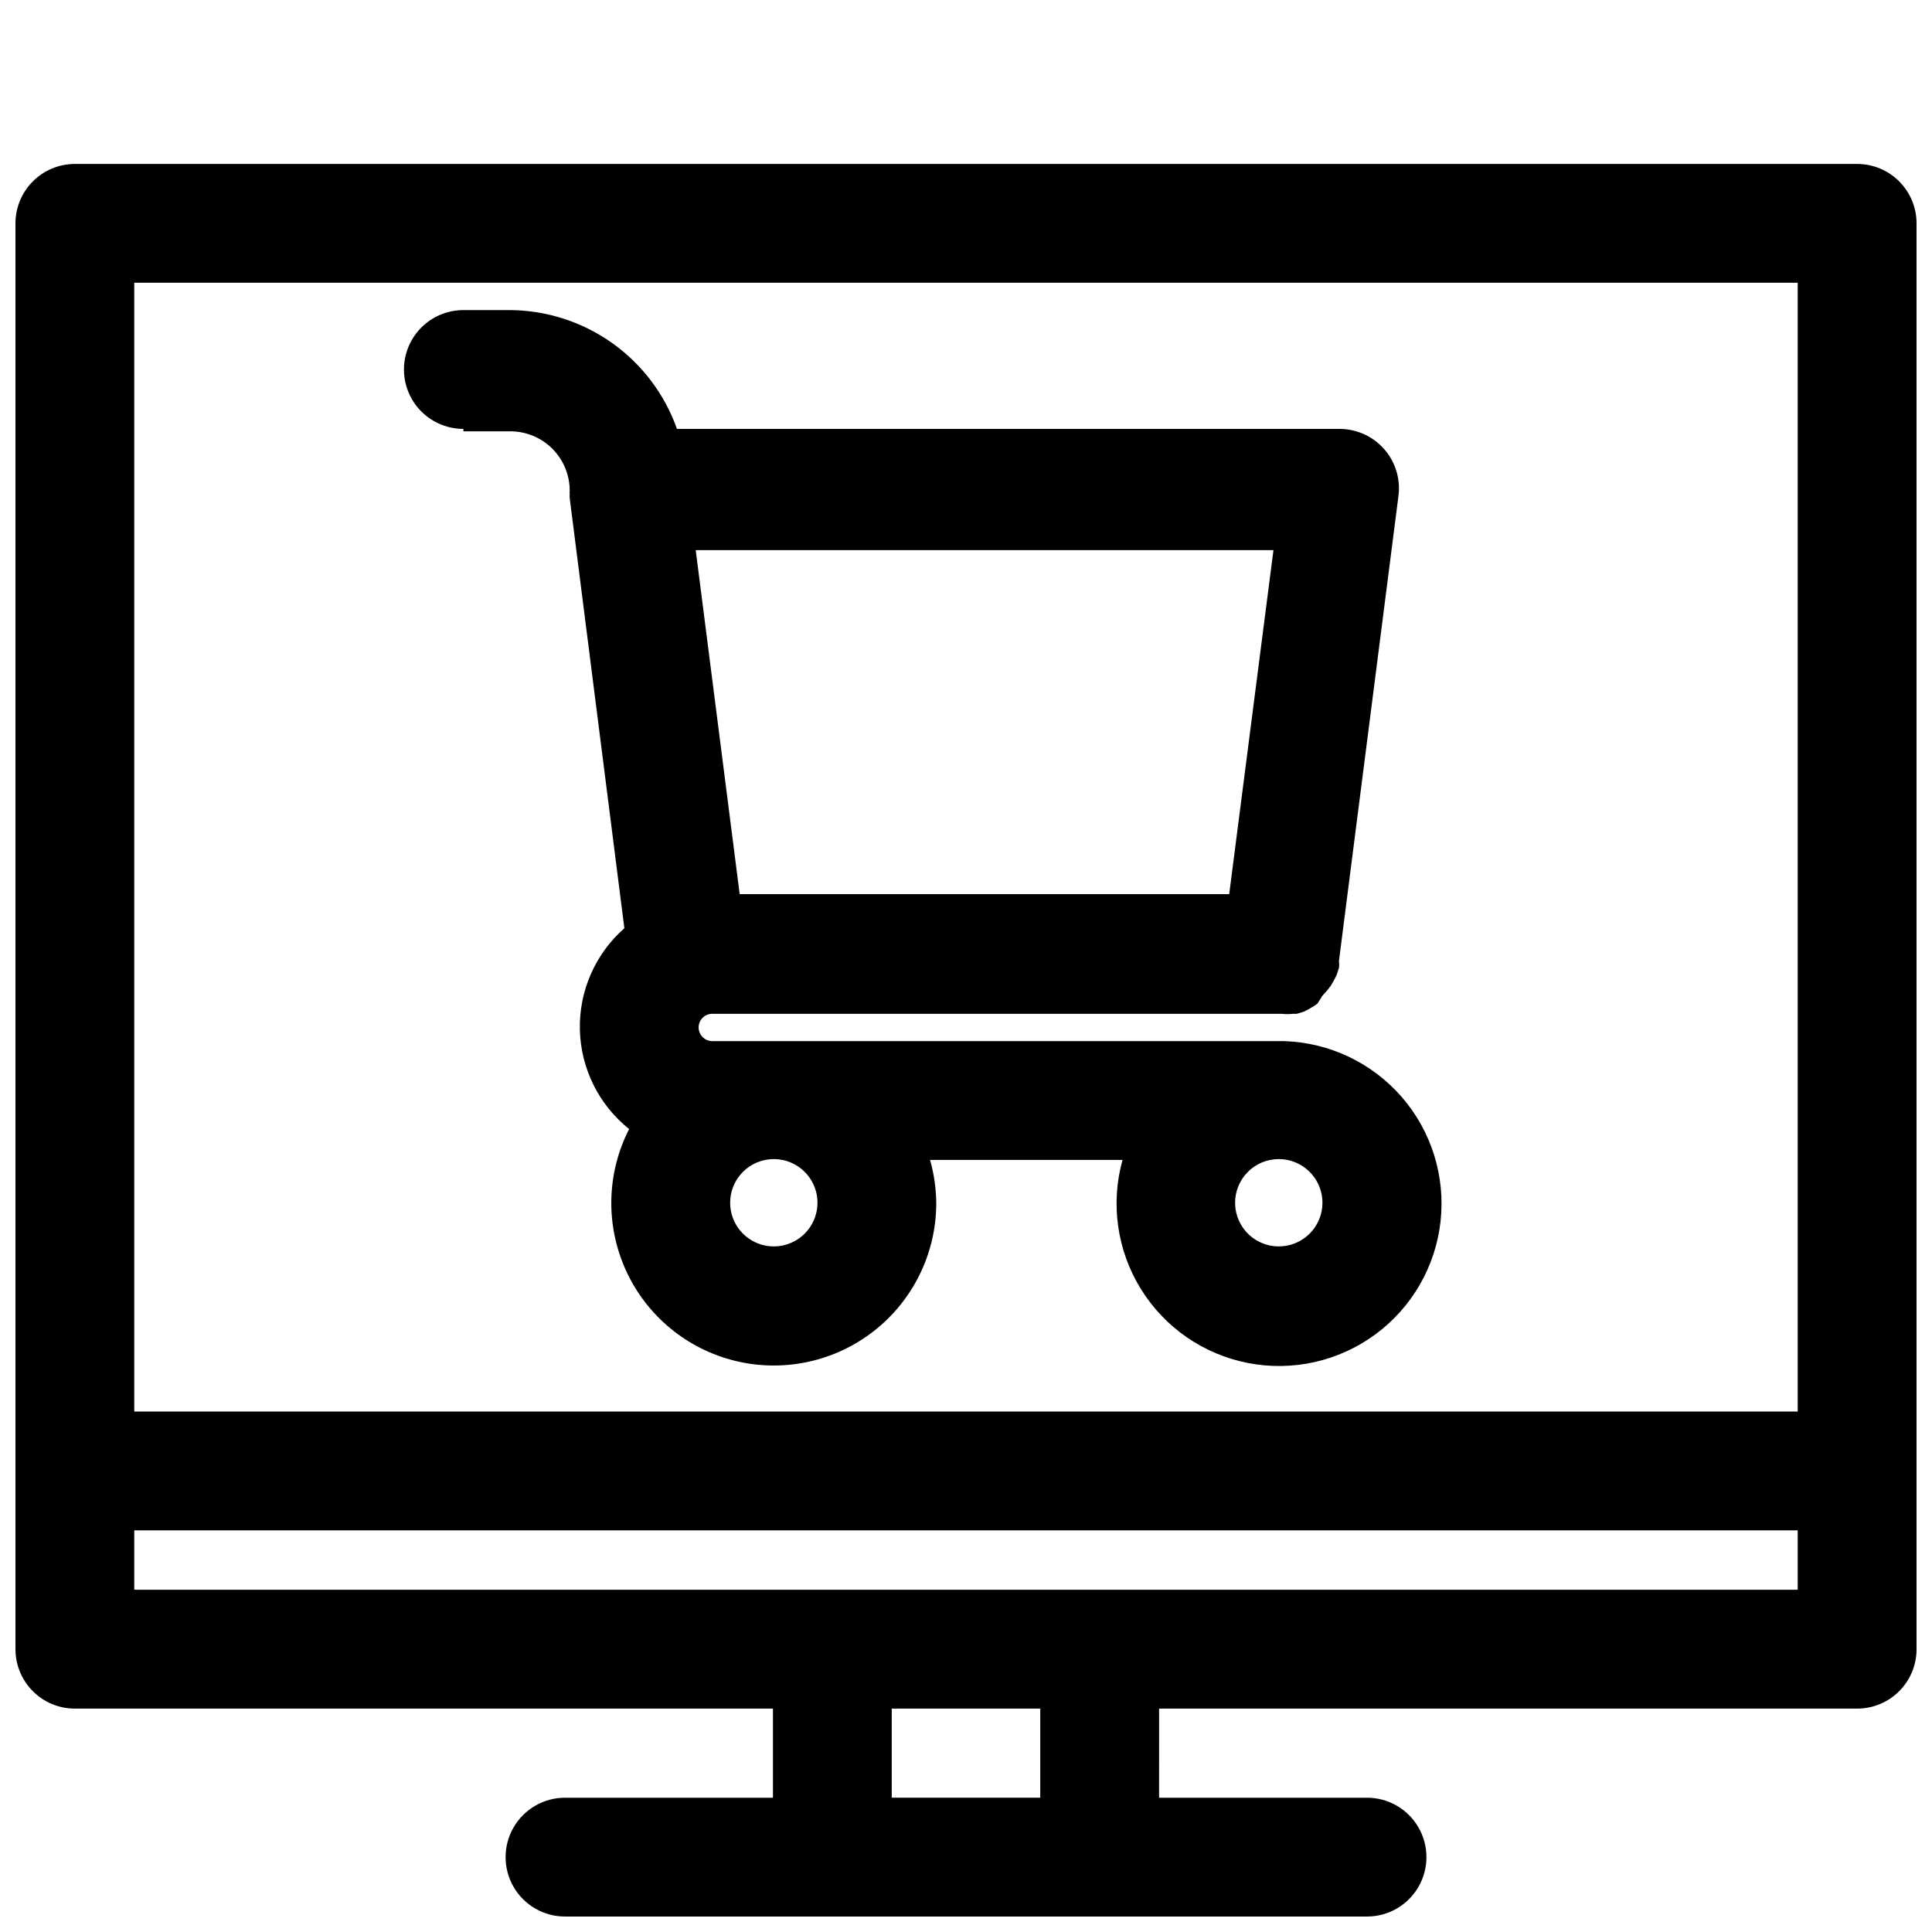
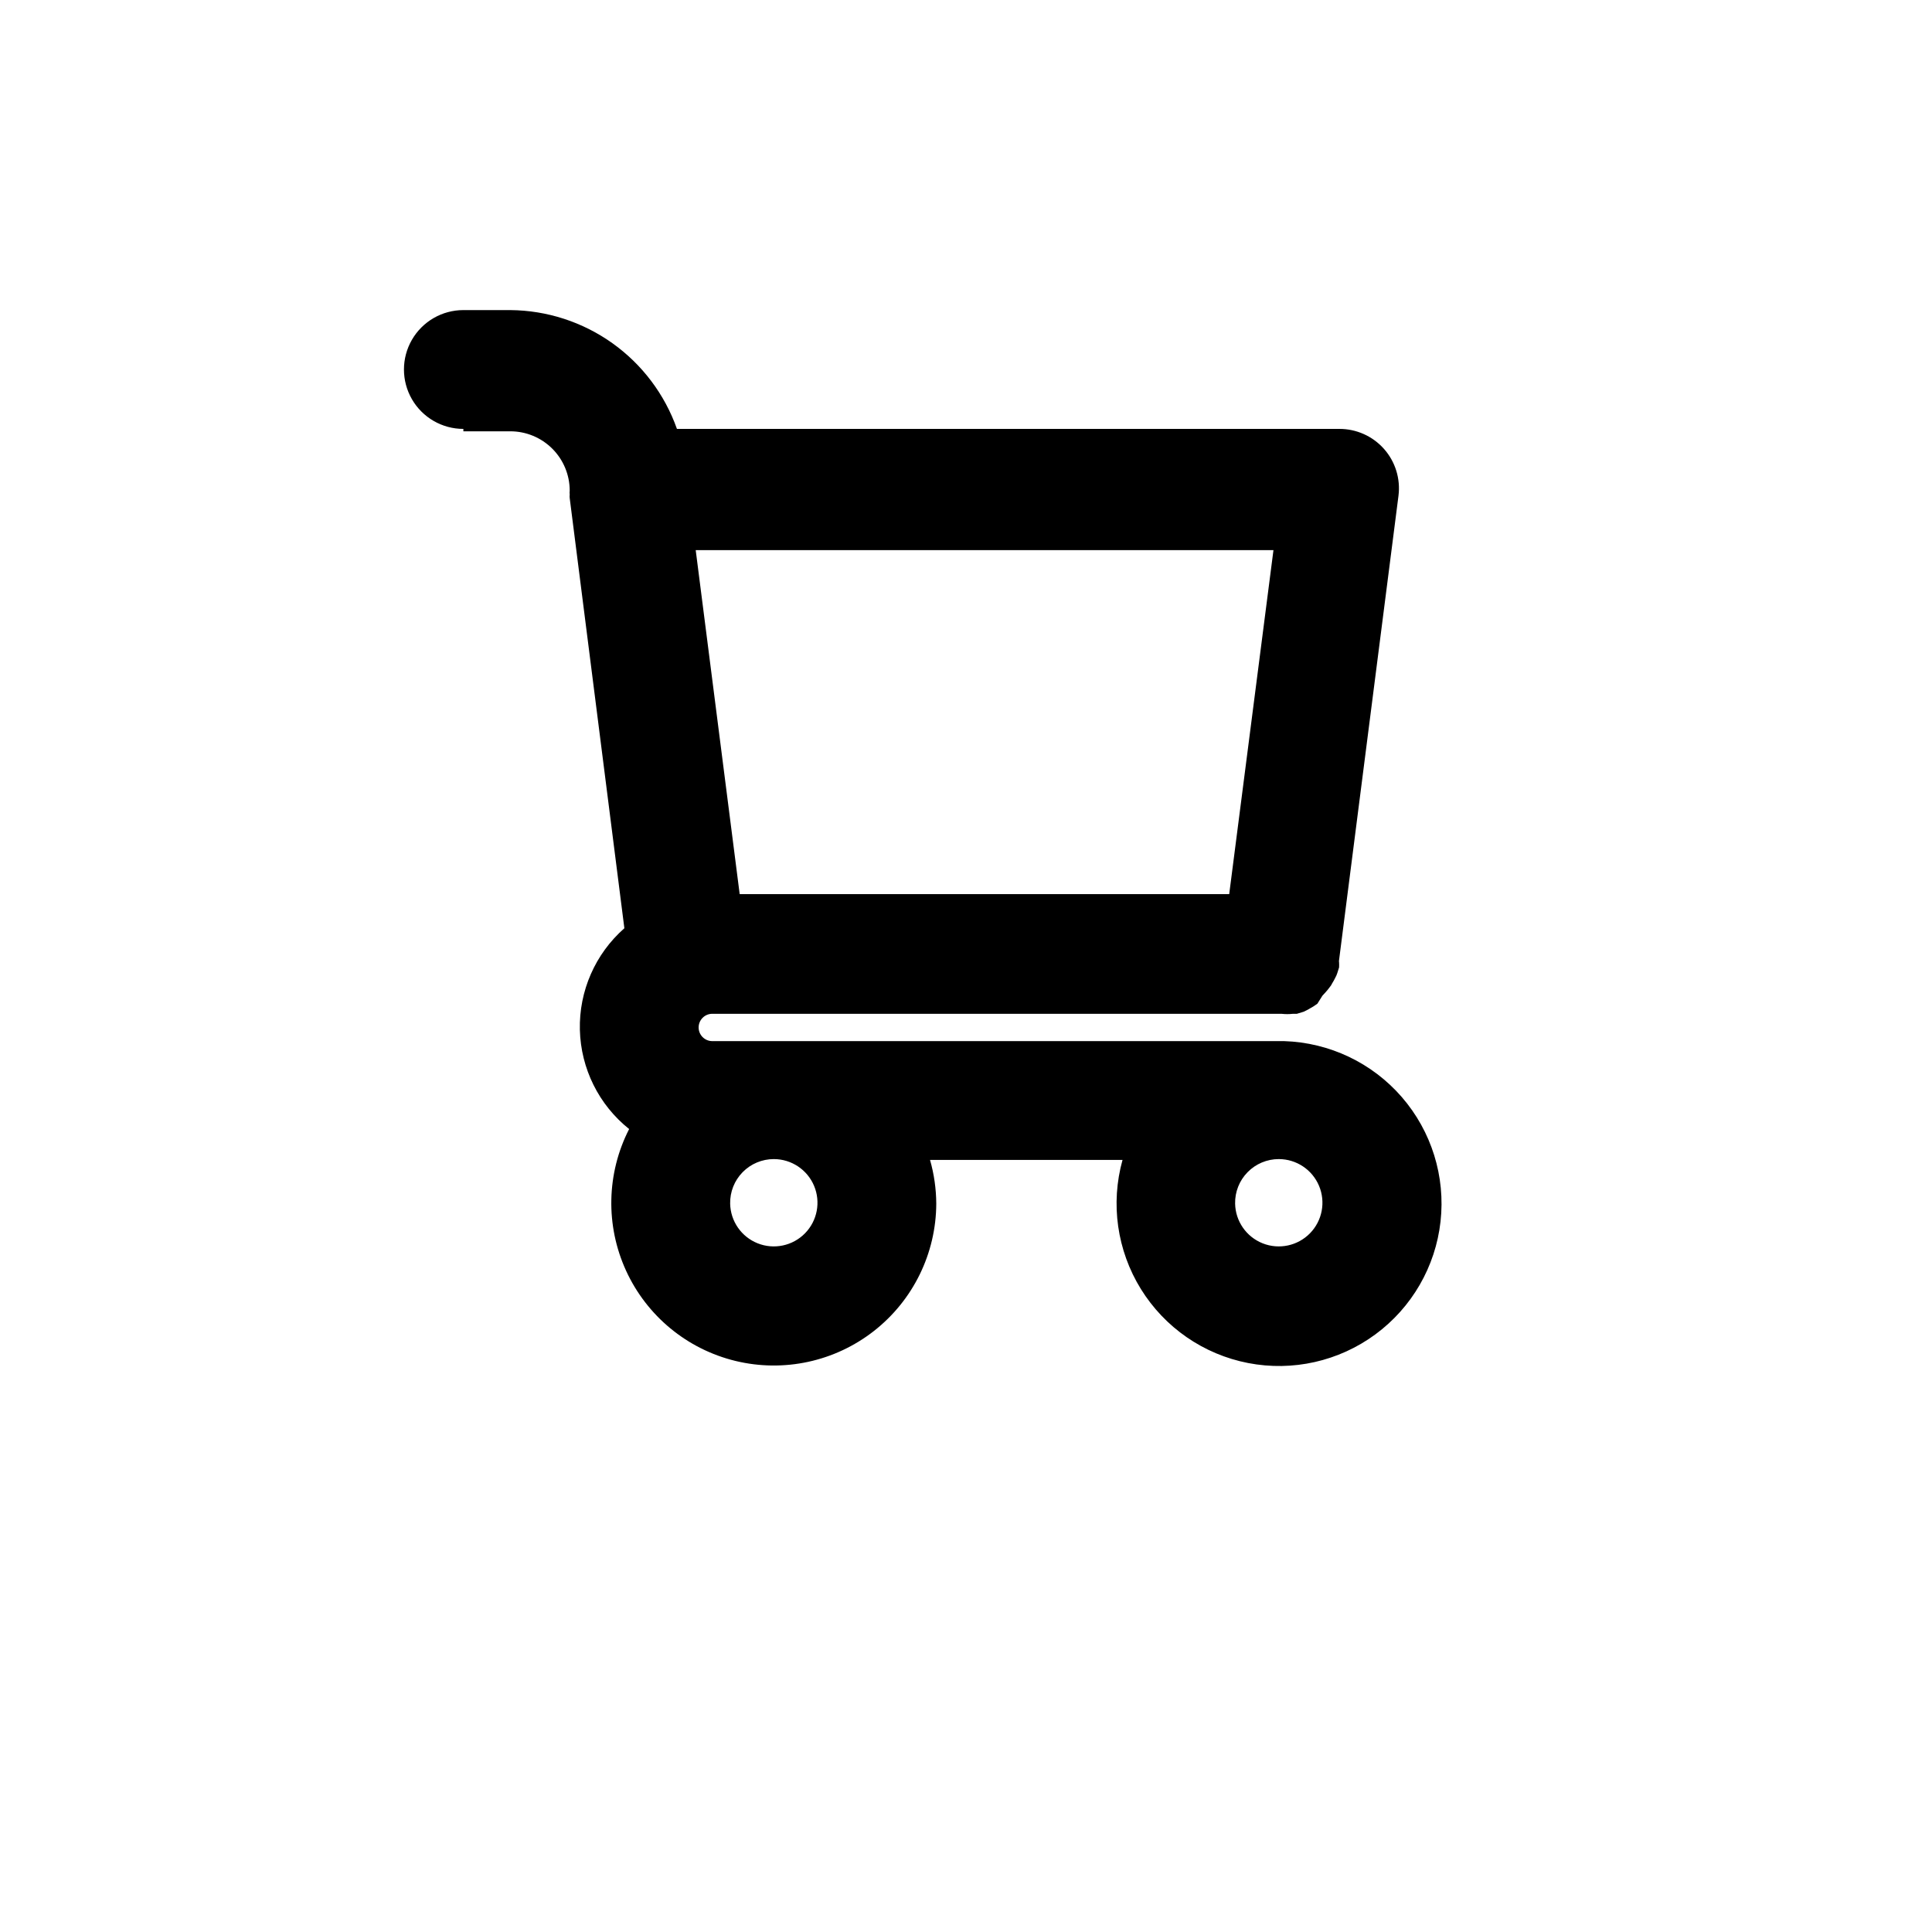
<svg xmlns="http://www.w3.org/2000/svg" width="800px" height="800px" version="1.1" viewBox="144 144 512 512">
  <defs>
    <clipPath id="a">
-       <path d="m148.09 187h503.81v464.9h-503.81z" />
-     </clipPath>
+       </clipPath>
  </defs>
  <path d="m266.8 258.3h12.438c4.176 0 8.18 1.66 11.133 4.613 2.953 2.953 4.609 6.957 4.609 11.133-0.043 0.34-0.043 0.684 0 1.023-0.039 0.312-0.039 0.629 0 0.945l14.484 113.98c-7.715 6.781-12.035 16.633-11.793 26.902 0.246 10.27 5.023 19.906 13.055 26.312-6.004 11.738-6.301 25.574-0.805 37.555 5.496 11.984 16.176 20.789 28.984 23.898s26.336 0.18 36.711-7.949c10.379-8.129 16.457-20.562 16.504-33.742-0.023-3.918-0.578-7.809-1.652-11.574h51.012c-3.223 11.578-1.461 23.98 4.859 34.199 6.324 10.223 16.629 17.34 28.43 19.625 11.797 2.289 24.016-0.461 33.699-7.582 9.684-7.121 15.953-17.961 17.285-29.906 1.336-11.945-2.383-23.906-10.254-32.988s-19.184-14.461-31.195-14.836h-151.54c-1.996 0-3.621-1.621-3.621-3.621s1.625-3.621 3.621-3.621h150.83c1.023 0.117 2.051 0.117 3.07 0h1.023l1.812-0.551 1.102-0.551 1.496-0.867 1.023-0.707 1.336-2.125 0.867-0.945c0.363-0.398 0.707-0.82 1.023-1.258 0.293-0.332 0.531-0.703 0.711-1.105 0.289-0.453 0.555-0.926 0.785-1.414 0.23-0.398 0.414-0.82 0.551-1.262l0.473-1.496c0.027-0.445 0.027-0.891 0-1.336-0.043-0.207-0.043-0.422 0-0.629l15.742-123.04v-0.004c0.57-4.504-0.836-9.035-3.852-12.426-3.016-3.394-7.352-5.32-11.891-5.285h-175.47c-3.234-9.148-9.207-17.082-17.109-22.715-7.902-5.633-17.348-8.695-27.051-8.773h-12.438c-5.625 0-10.824 3-13.637 7.871-2.812 4.871-2.812 10.875 0 15.746 2.812 4.871 8.012 7.871 13.637 7.871zm216.09 192.87c4.66 0 8.863 2.793 10.668 7.09 1.805 4.293 0.855 9.254-2.406 12.582-3.262 3.324-8.199 4.371-12.527 2.656-4.332-1.719-7.211-5.863-7.305-10.52-0.066-3.113 1.125-6.117 3.305-8.336 2.176-2.223 5.156-3.473 8.266-3.473zm-133.82 0c4.66 0 8.863 2.793 10.668 7.09 1.805 4.293 0.855 9.254-2.406 12.582-3.262 3.324-8.199 4.371-12.527 2.656-4.332-1.719-7.211-5.863-7.305-10.52-0.066-3.113 1.125-6.117 3.305-8.336 2.176-2.223 5.156-3.473 8.266-3.473zm132.41-161.38-11.727 91.16h-129.73l-11.652-91.16z" />
  <g clip-path="url(#a)">
-     <path d="m636.16 187.45h-472.32c-4.172 0-8.18 1.66-11.133 4.613-2.949 2.953-4.609 6.957-4.609 11.133v377.86c0 4.176 1.66 8.18 4.609 11.133 2.953 2.953 6.961 4.613 11.133 4.613h185v23.617h-55.105v-0.004c-5.625 0-10.824 3-13.637 7.875-2.812 4.871-2.812 10.871 0 15.742s8.012 7.871 13.637 7.871h212.54c5.625 0 10.824-3 13.637-7.871s2.812-10.871 0-15.742c-2.812-4.875-8.012-7.875-13.637-7.875h-55.105l0.004-23.613h184.99c4.176 0 8.18-1.66 11.133-4.613s4.609-6.957 4.609-11.133v-377.86c0-4.176-1.656-8.18-4.609-11.133s-6.957-4.613-11.133-4.613zm-216.48 432.96h-39.359v-23.613h39.359zm200.73-55.102h-440.83v-15.746h440.83zm0-47.23-440.83-0.004v-299.14h440.83z" />
-   </g>
+     </g>
</svg>